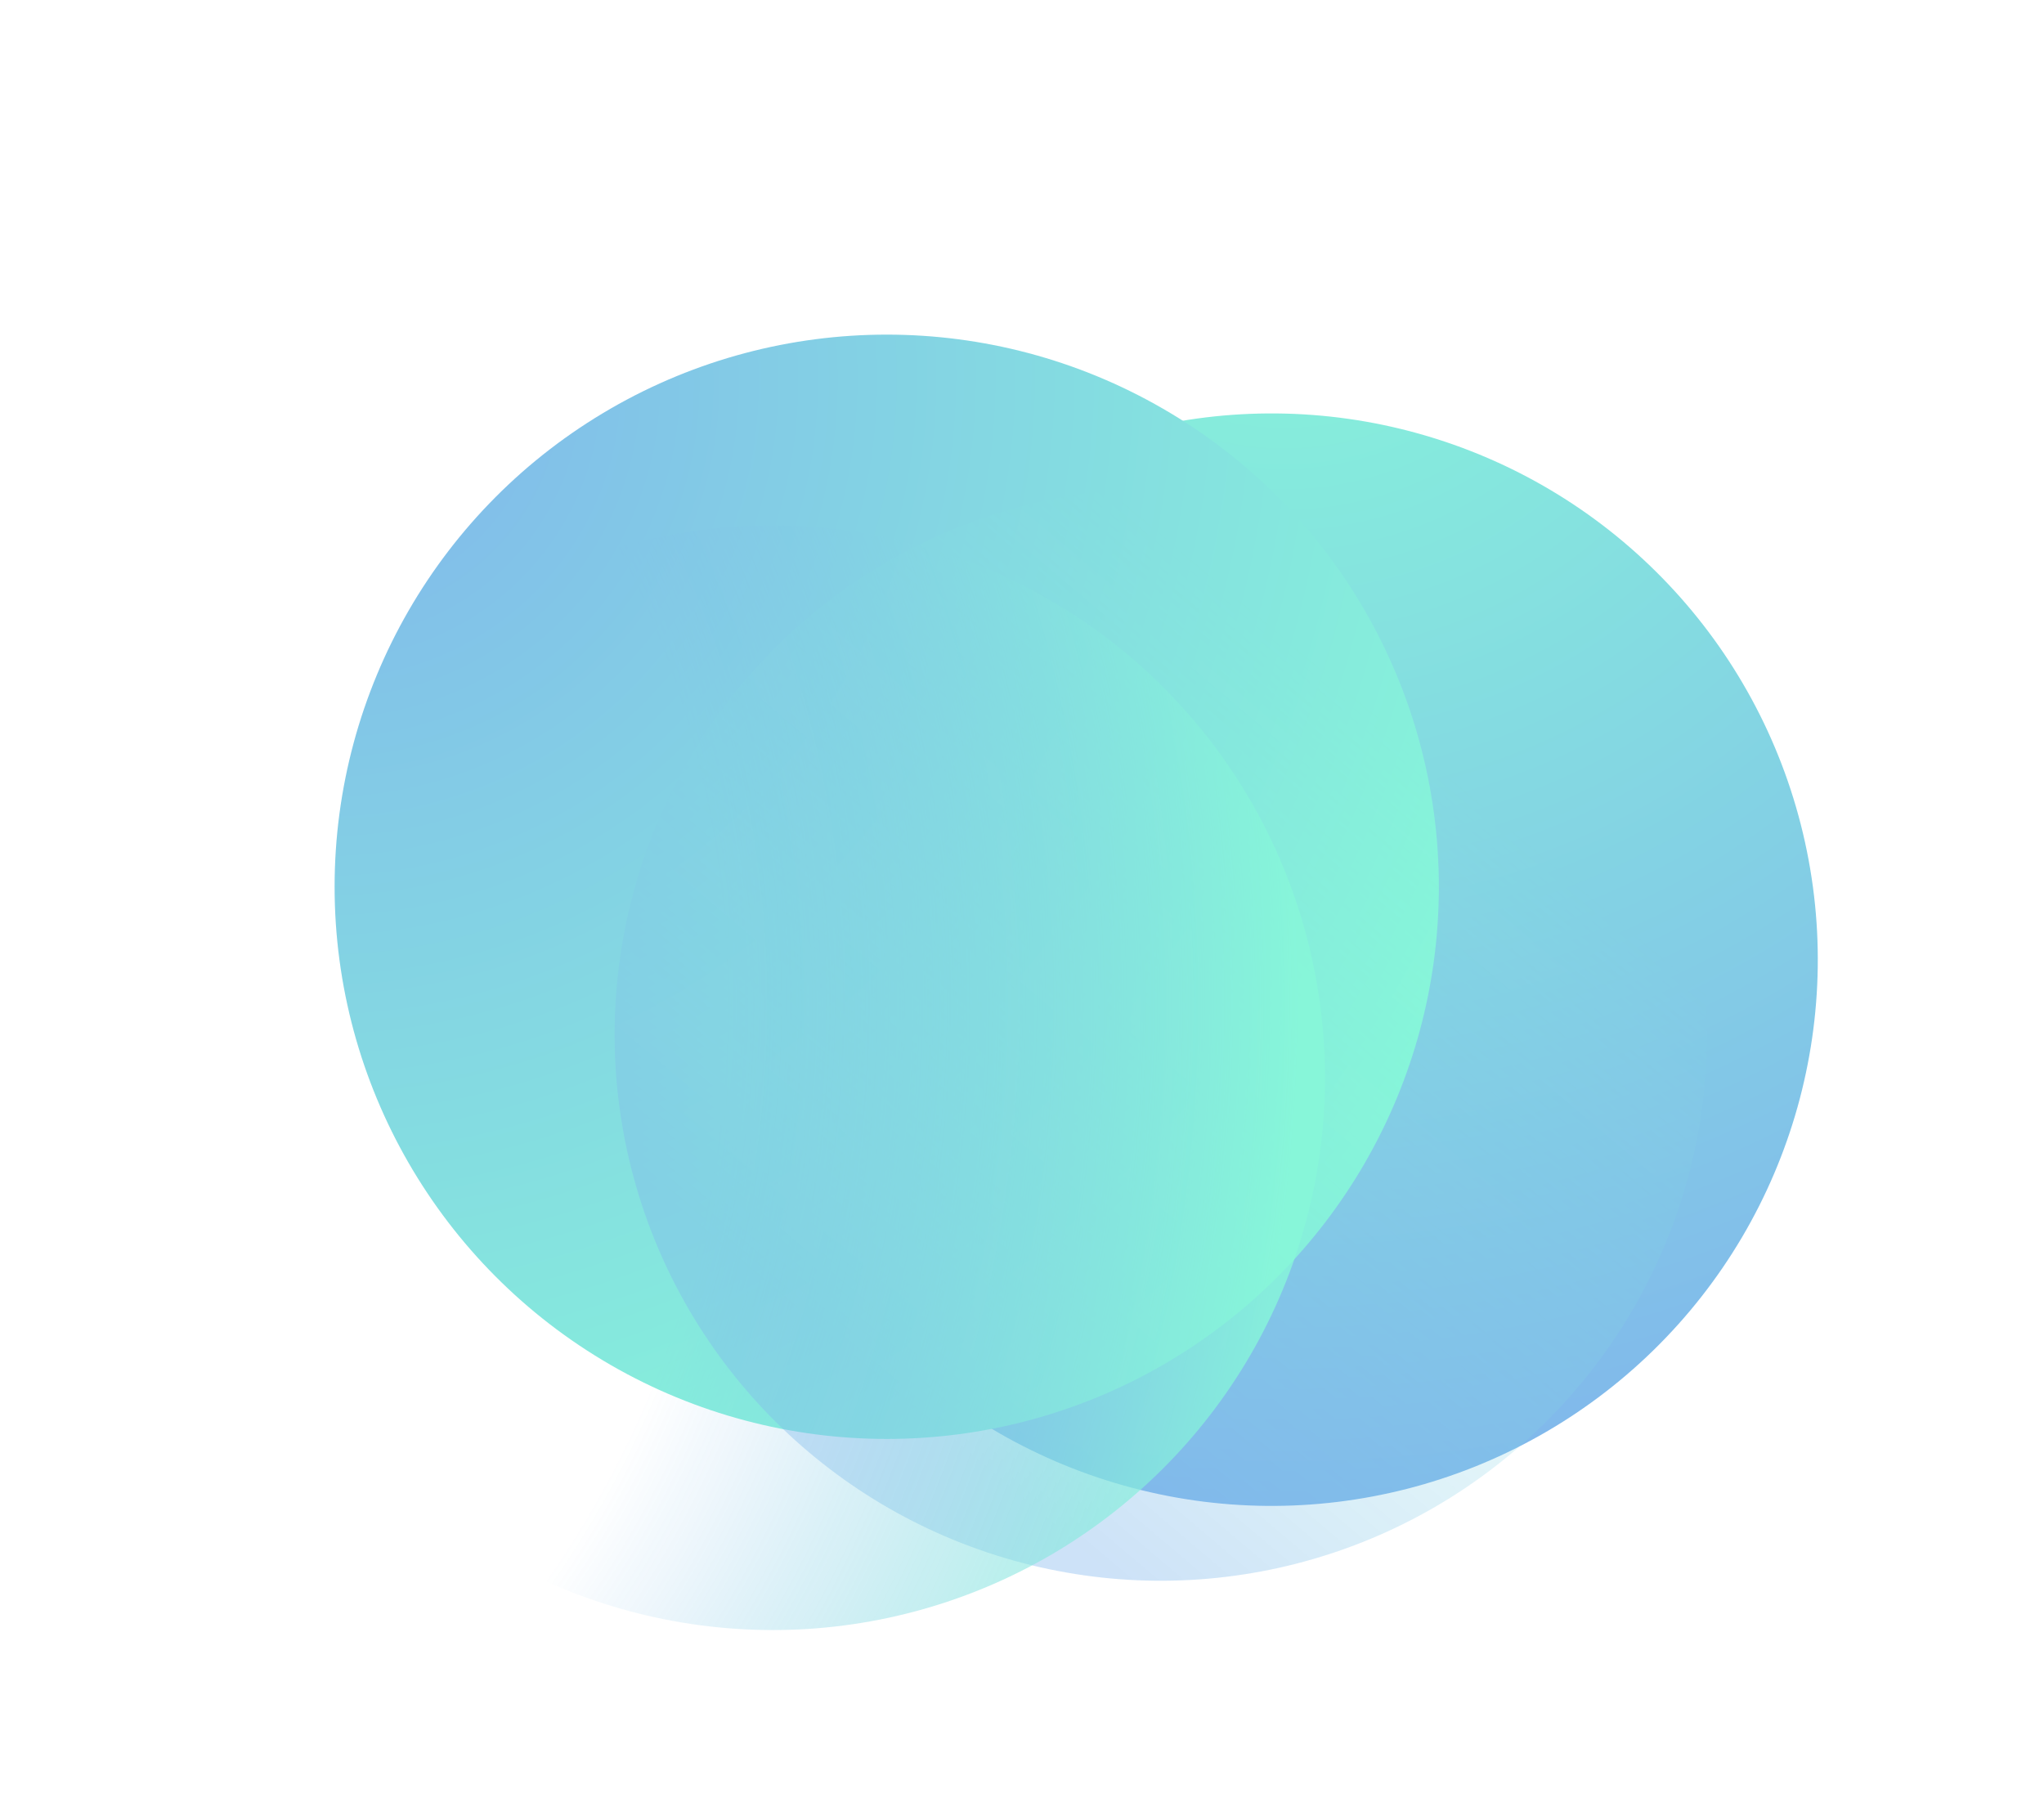
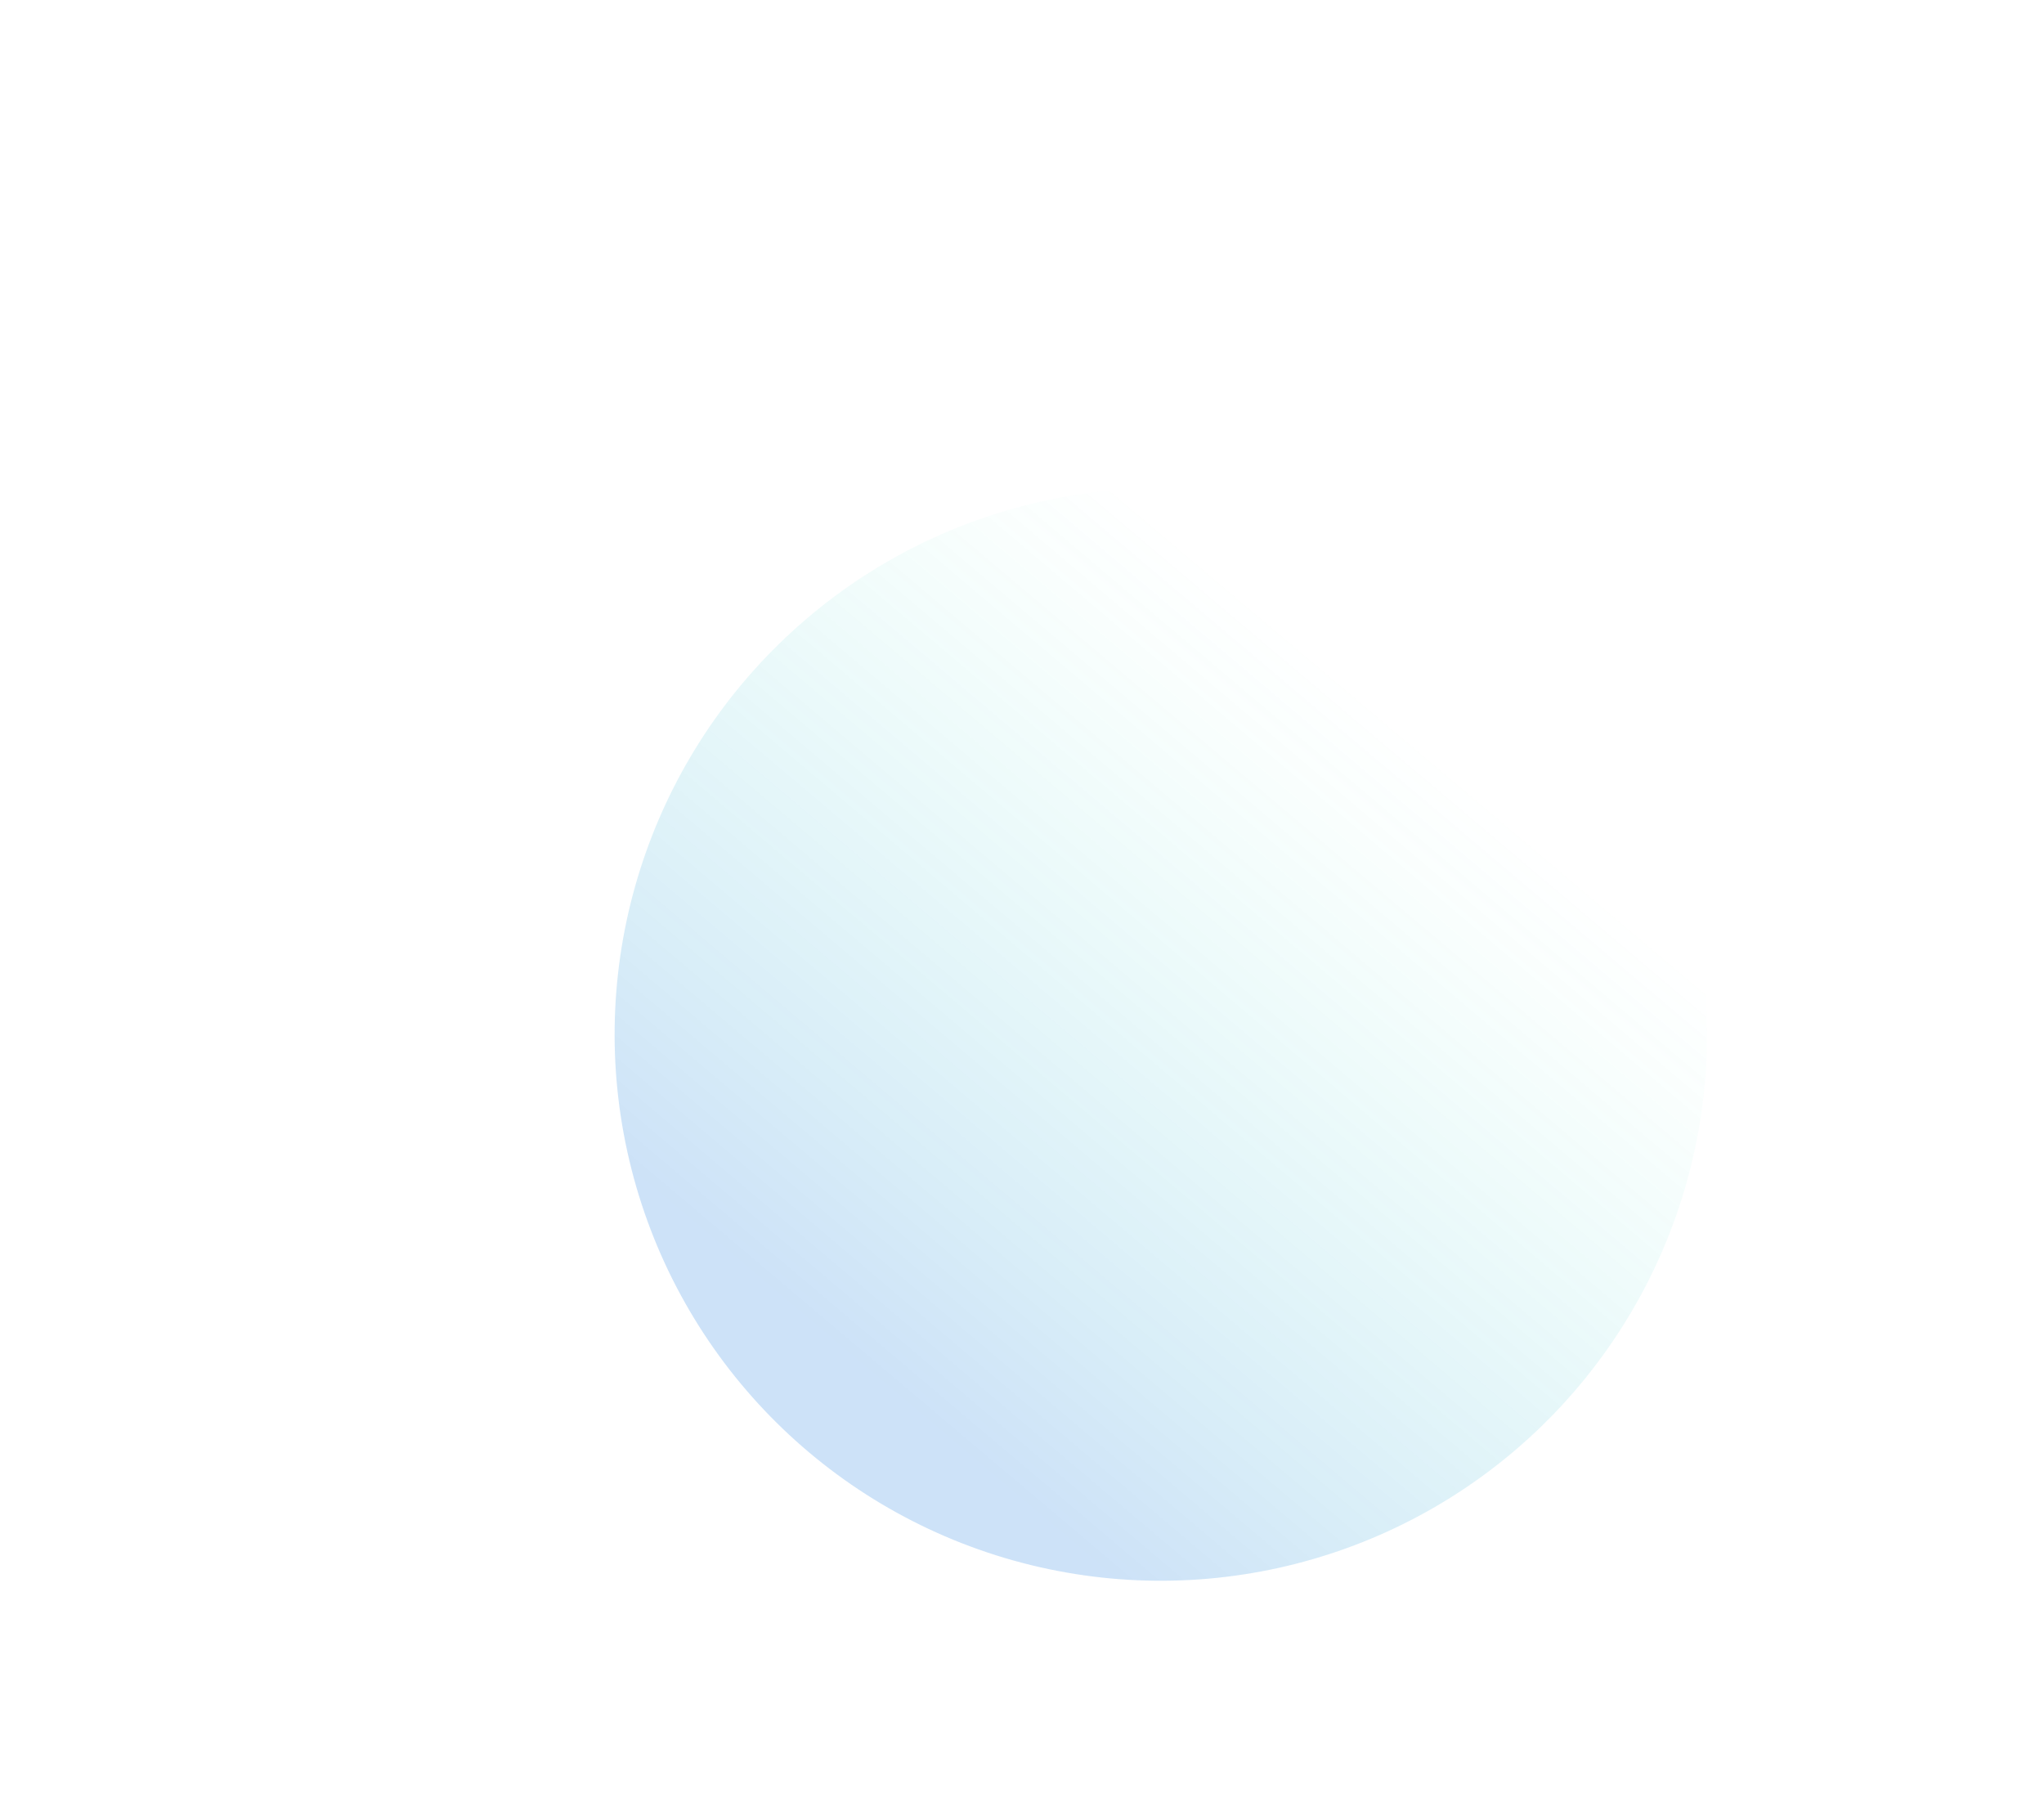
<svg xmlns="http://www.w3.org/2000/svg" width="733" height="648" viewBox="0 0 733 648" fill="none">
  <g opacity="0.5">
    <g filter="url(#filter0_f_1376_29356)">
-       <circle cx="456.003" cy="344.129" r="195.874" transform="rotate(-134.325 456.003 344.129)" fill="url(#paint0_radial_1376_29356)" />
-     </g>
+       </g>
    <g filter="url(#filter1_f_1376_29356)">
-       <ellipse cx="317.992" cy="317.992" rx="198" ry="198" transform="rotate(180 317.992 317.992)" fill="url(#paint1_radial_1376_29356)" />
-     </g>
+       </g>
    <g style="mix-blend-mode:overlay">
      <circle cx="416.286" cy="370.965" r="195.874" transform="rotate(-134.325 416.286 370.965)" fill="url(#paint2_linear_1376_29356)" fill-opacity="0.4" />
      <g filter="url(#filter2_f_1376_29356)">
-         <ellipse cx="277.125" cy="386.476" rx="198.042" ry="198.042" transform="rotate(-165 277.125 386.476)" fill="url(#paint3_radial_1376_29356)" fill-opacity="0.8" />
-       </g>
+         </g>
    </g>
  </g>
  <defs>
    <filter id="filter0_f_1376_29356" x="180.129" y="68.254" width="551.748" height="551.748" filterUnits="userSpaceOnUse" color-interpolation-filters="sRGB">
      <feFlood flood-opacity="0" result="BackgroundImageFix" />
      <feBlend mode="normal" in="SourceGraphic" in2="BackgroundImageFix" result="shape" />
      <feGaussianBlur stdDeviation="40" result="effect1_foregroundBlur_1376_29356" />
    </filter>
    <filter id="filter1_f_1376_29356" x="-0.008" y="-0.008" width="636" height="636" filterUnits="userSpaceOnUse" color-interpolation-filters="sRGB">
      <feFlood flood-opacity="0" result="BackgroundImageFix" />
      <feBlend mode="normal" in="SourceGraphic" in2="BackgroundImageFix" result="shape" />
      <feGaussianBlur stdDeviation="60" result="effect1_foregroundBlur_1376_29356" />
    </filter>
    <filter id="filter2_f_1376_29356" x="39.034" y="148.385" width="476.183" height="476.183" filterUnits="userSpaceOnUse" color-interpolation-filters="sRGB">
      <feFlood flood-opacity="0" result="BackgroundImageFix" />
      <feBlend mode="normal" in="SourceGraphic" in2="BackgroundImageFix" result="shape" />
      <feGaussianBlur stdDeviation="20" result="effect1_foregroundBlur_1376_29356" />
    </filter>
    <radialGradient id="paint0_radial_1376_29356" cx="0" cy="0" r="1" gradientUnits="userSpaceOnUse" gradientTransform="translate(651.877 540.003) rotate(-128.555) scale(476.644 490.158)">
      <stop stop-color="#0FF0B3" />
      <stop offset="1" stop-color="#036ED9" />
    </radialGradient>
    <radialGradient id="paint1_radial_1376_29356" cx="0" cy="0" r="1" gradientUnits="userSpaceOnUse" gradientTransform="translate(515.992 496.611) rotate(-136.761) scale(458.017 471.003)">
      <stop stop-color="#036ED9" />
      <stop offset="1" stop-color="#0FF0B3" />
    </radialGradient>
    <linearGradient id="paint2_linear_1376_29356" x1="409.906" y1="510.68" x2="381.405" y2="213.503" gradientUnits="userSpaceOnUse">
      <stop stop-color="#0FF0B3" stop-opacity="0" />
      <stop offset="1" stop-color="#036ED9" />
    </linearGradient>
    <radialGradient id="paint3_radial_1376_29356" cx="0" cy="0" r="1" gradientUnits="userSpaceOnUse" gradientTransform="translate(630.41 317.688) rotate(169.951) scale(547.856 563.389)">
      <stop offset="0.625" stop-color="#036ED9" stop-opacity="0" />
      <stop offset="1" stop-color="#0FF0B3" />
    </radialGradient>
  </defs>
</svg>